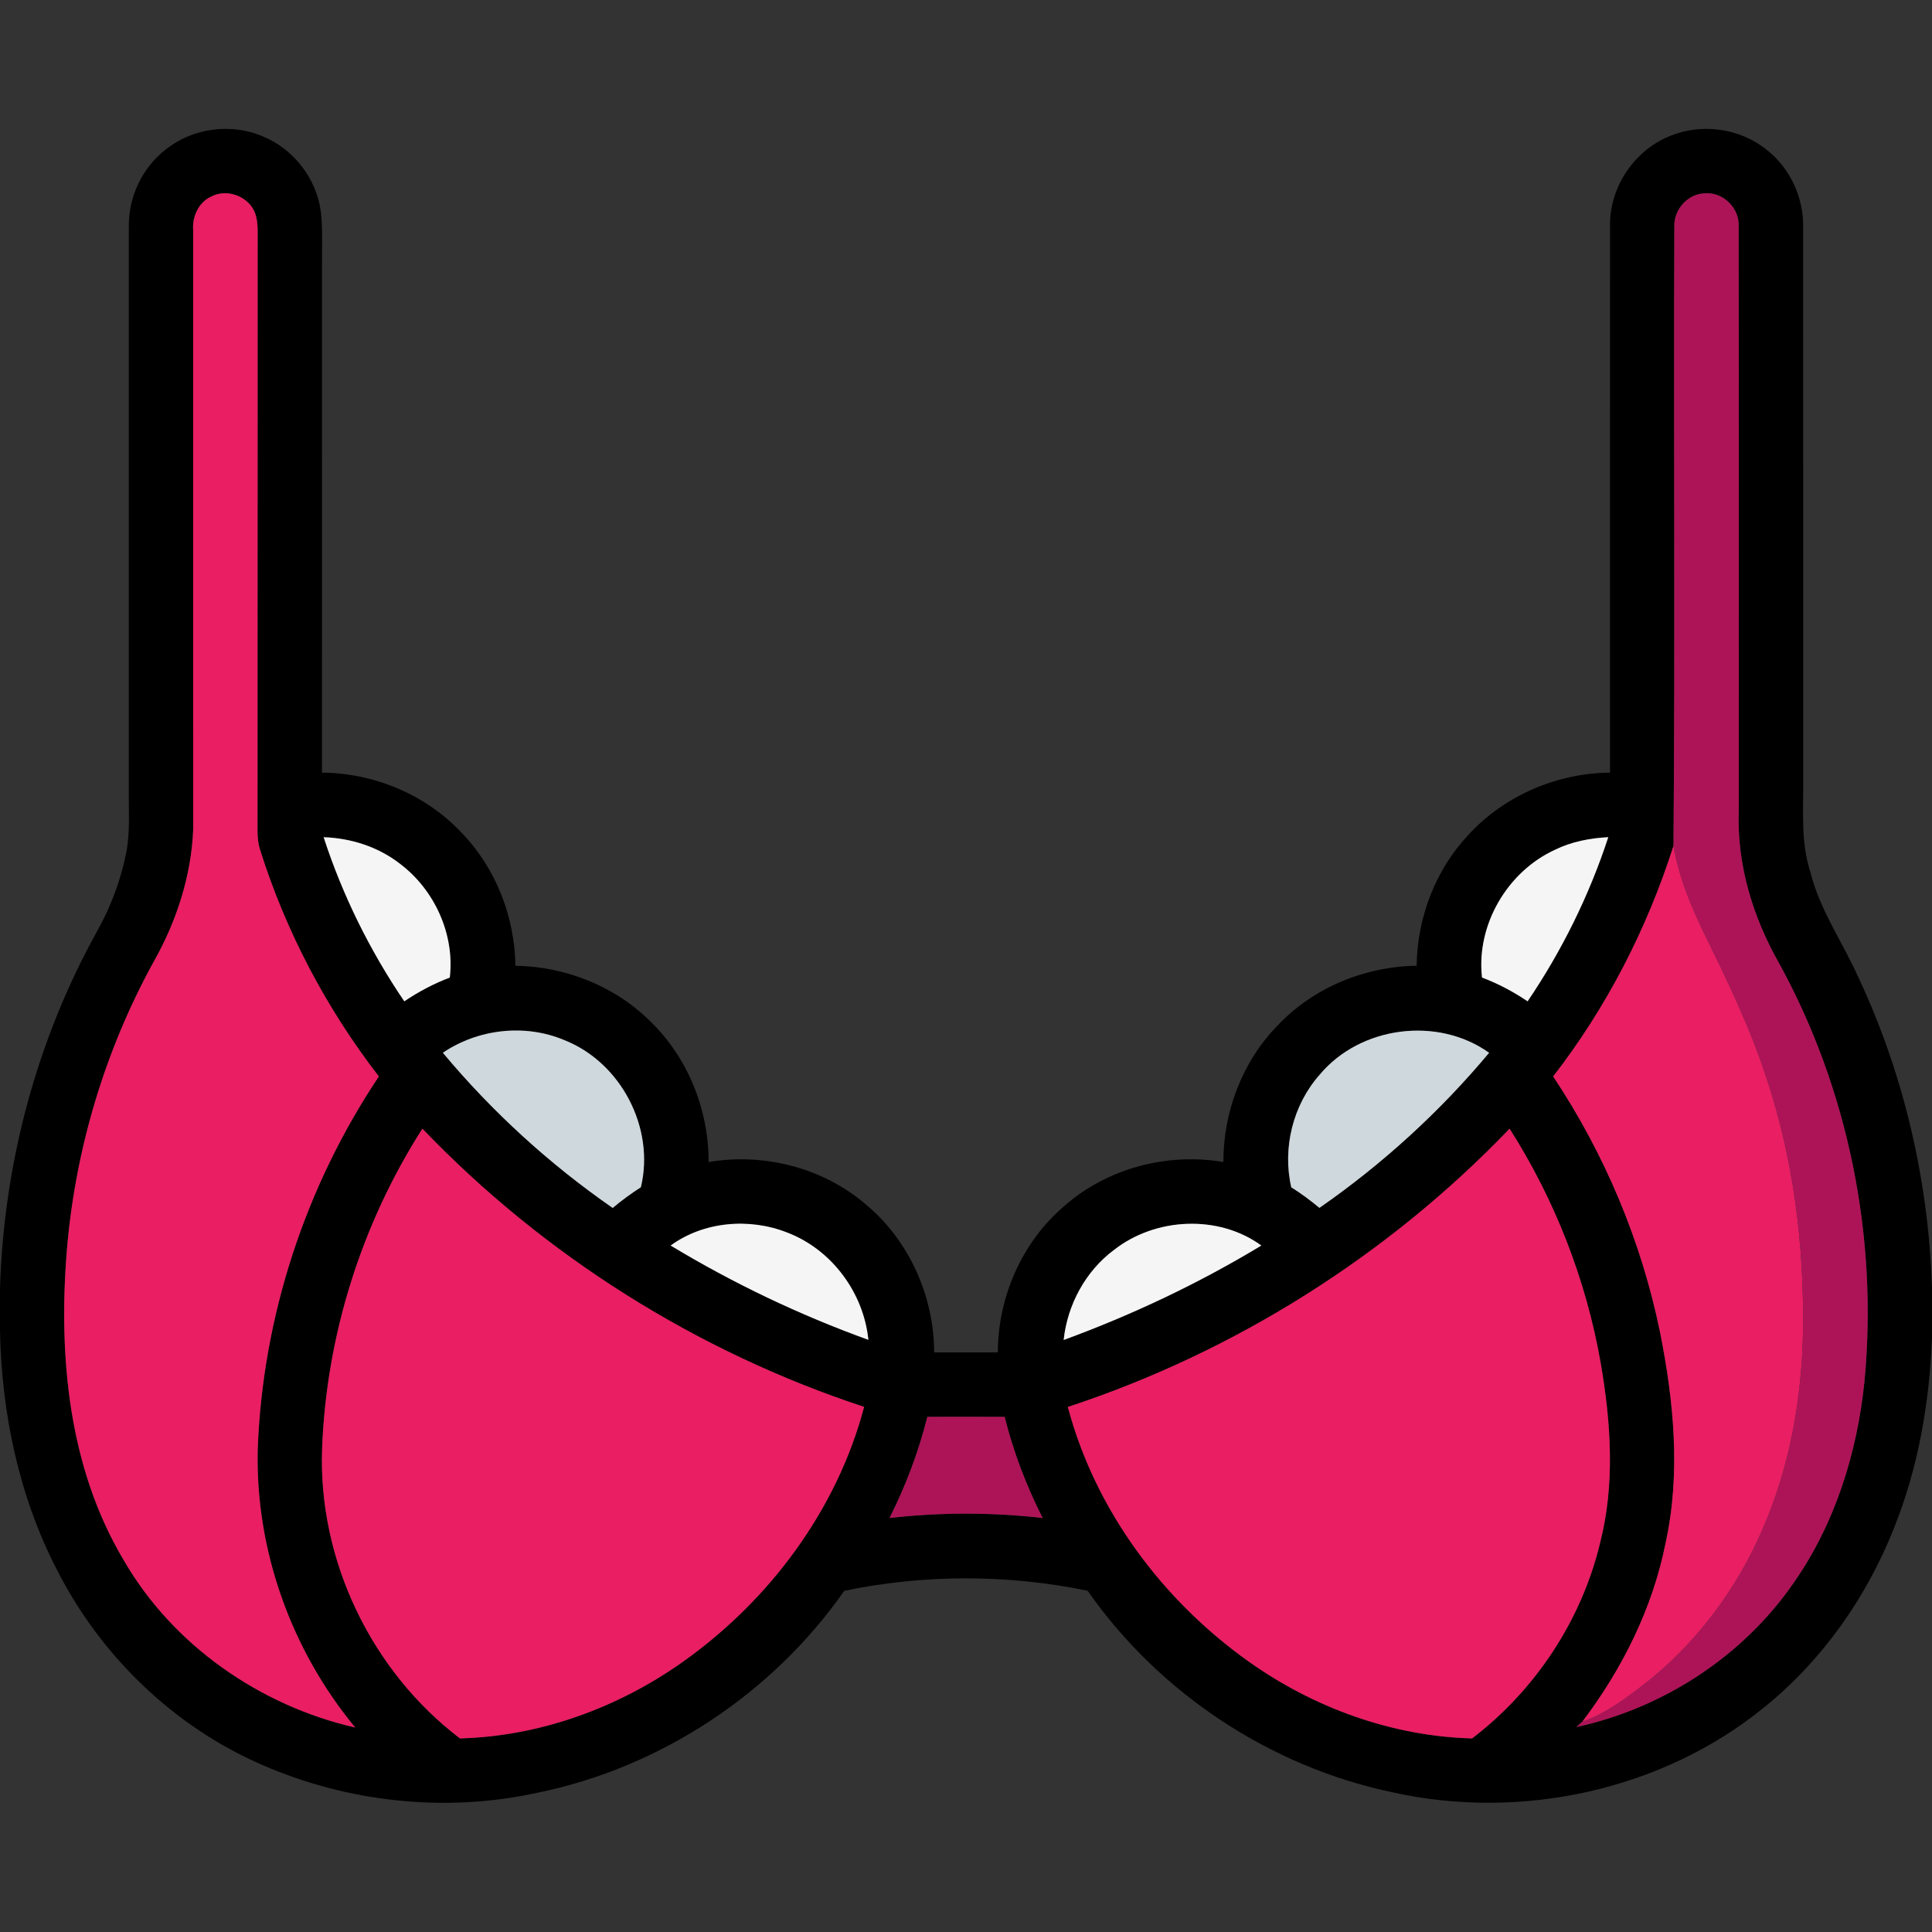
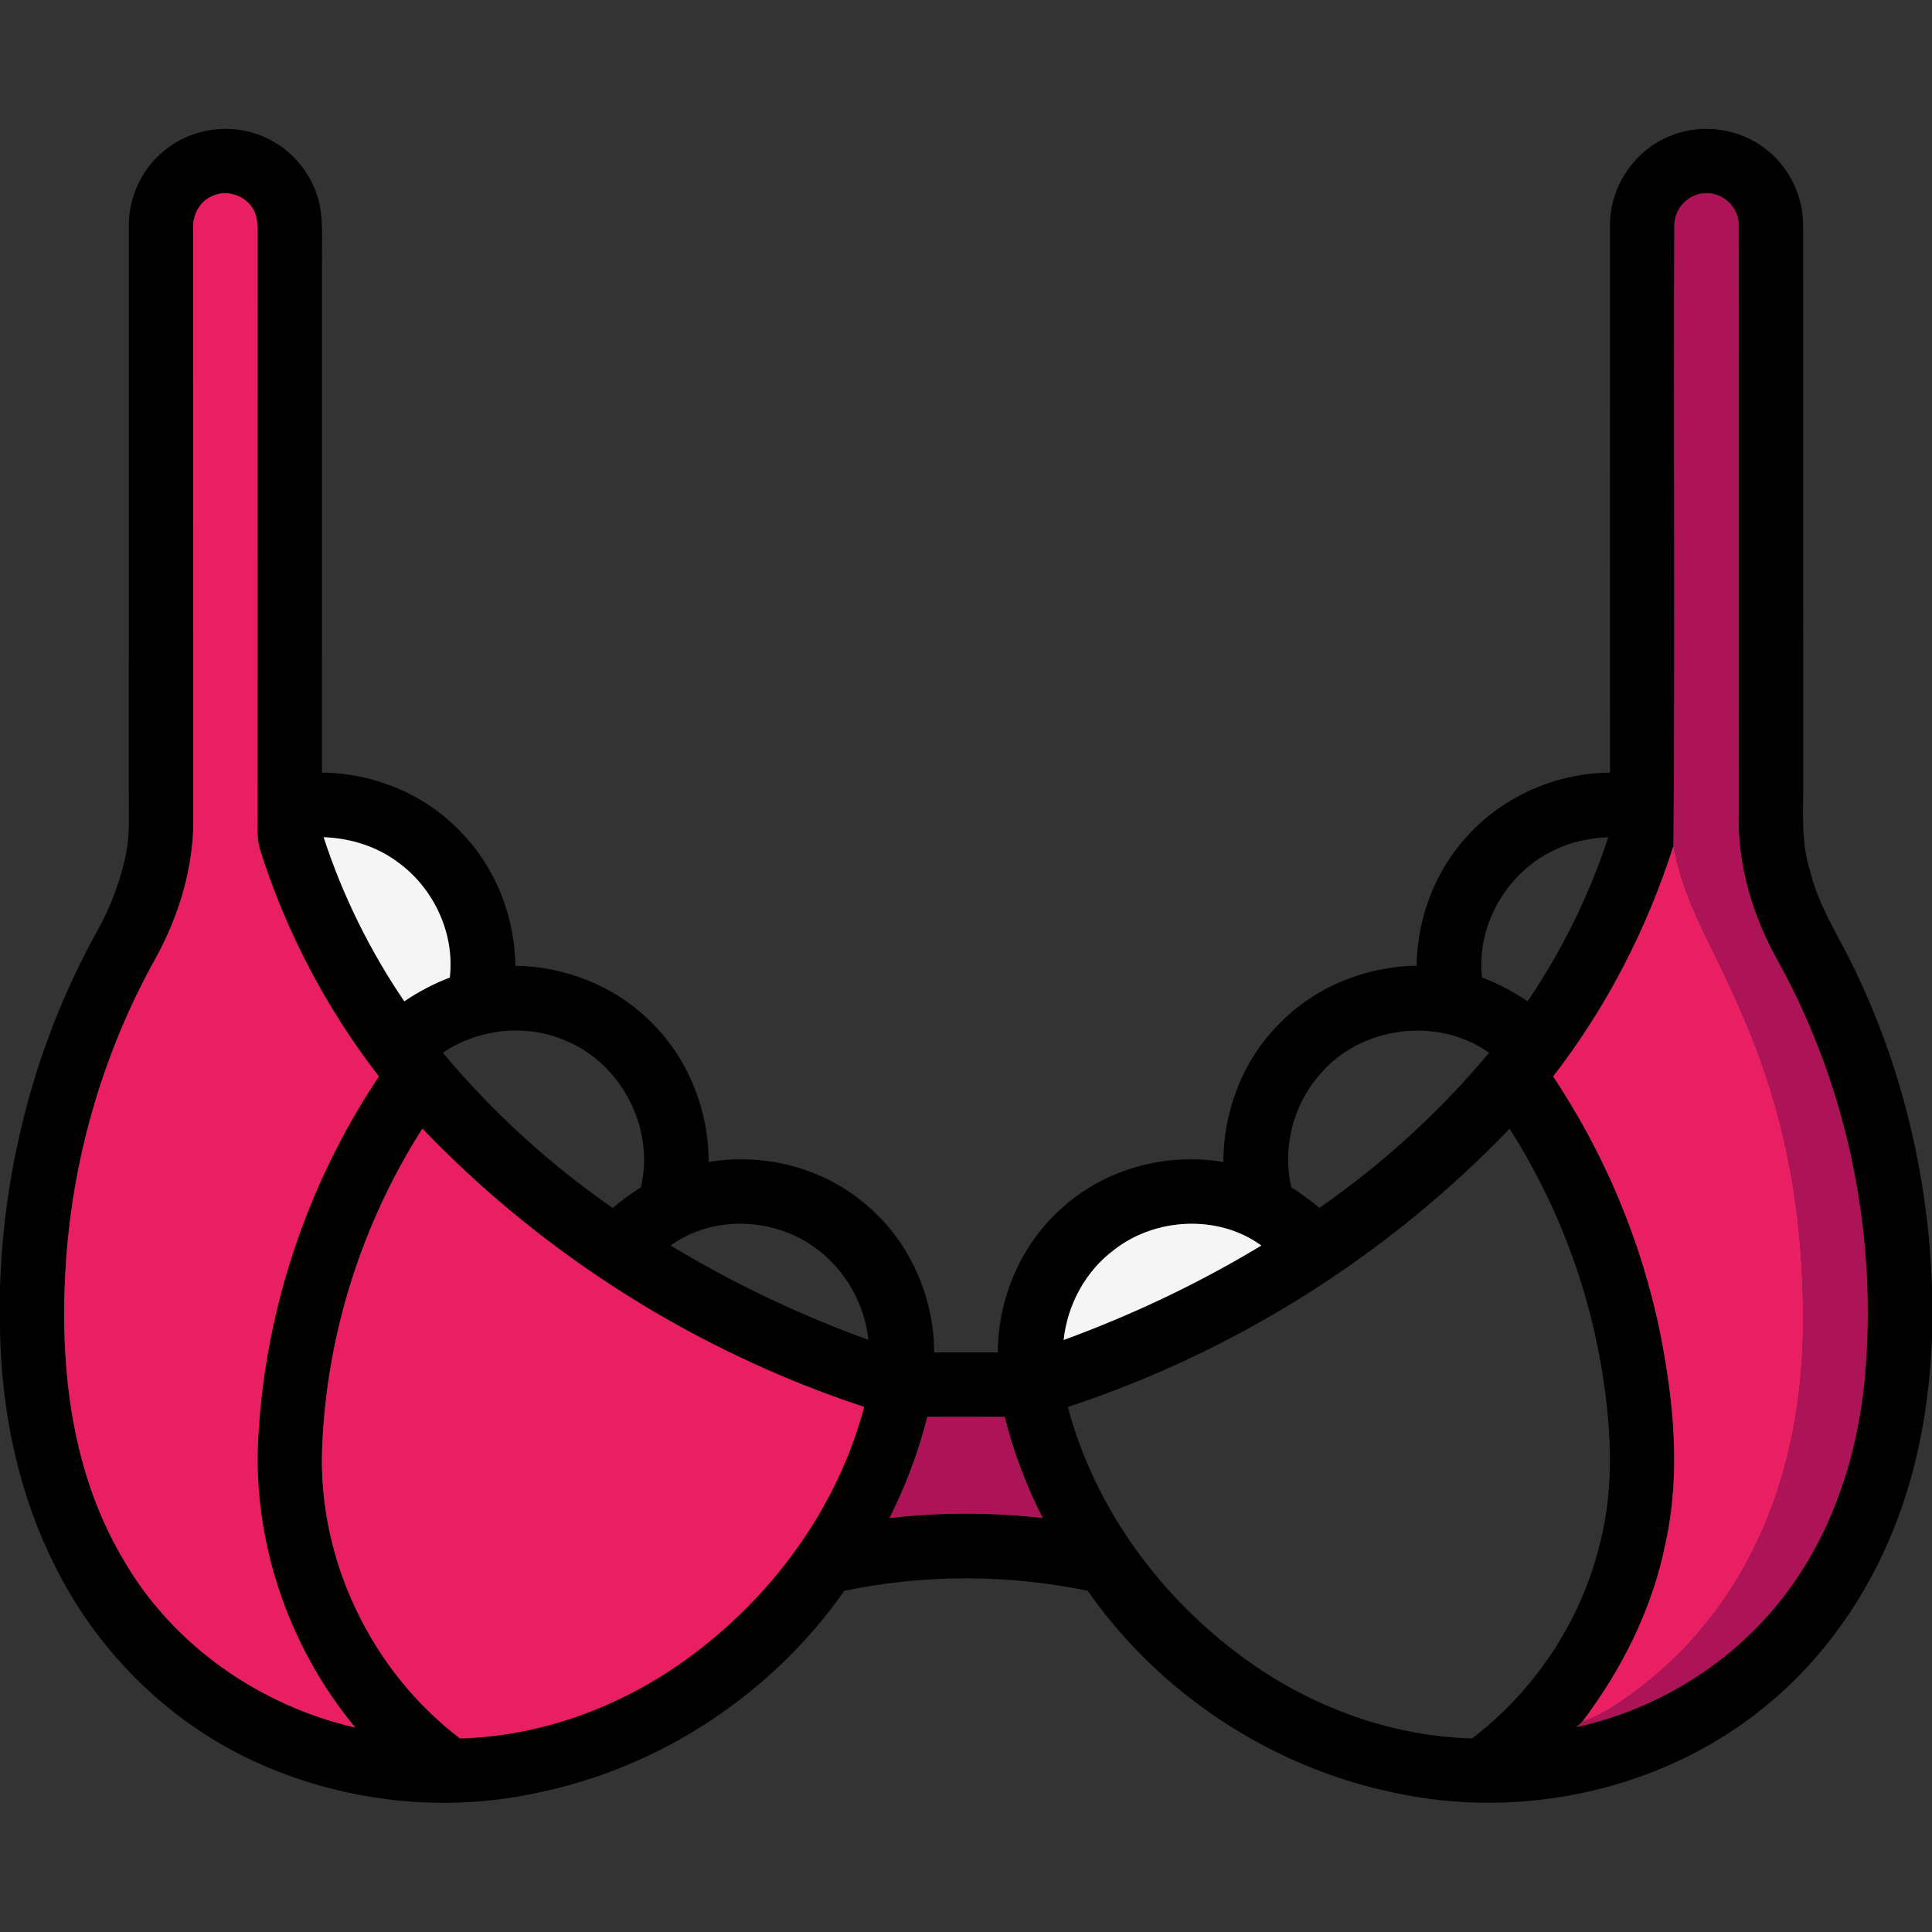
<svg xmlns="http://www.w3.org/2000/svg" width="512pt" height="512pt" viewBox="0 0 512 512" version="1.1">
  <rect x="0" y="0" width="512" height="512" fill="#333333" stroke="none" />
  <g id="#000000ff">
    <path fill="#000000" opacity="1.00" d=" M 43.76 39.75 C 50.88 33.91 61.24 32.52 69.68 36.15 C 77.78 39.49 83.86 47.29 85.01 55.99 C 85.55 60.30 85.30 64.66 85.34 68.99 C 85.33 114.25 85.34 159.50 85.33 204.75 C 99.13 204.87 112.82 210.55 122.29 220.65 C 131.39 230.01 136.40 242.93 136.59 255.94 C 149.81 256.12 162.94 261.32 172.35 270.68 C 182.33 280.33 187.82 294.12 187.79 307.95 C 202.52 305.44 218.28 309.50 229.61 319.32 C 241.00 328.87 247.53 343.59 247.56 358.40 C 253.18 358.40 258.81 358.40 264.44 358.40 C 264.46 343.83 270.74 329.34 281.83 319.80 C 293.20 309.65 309.24 305.39 324.21 307.95 C 324.18 294.58 329.27 281.22 338.68 271.66 C 348.14 261.69 361.73 256.13 375.42 255.93 C 375.59 243.17 380.40 230.50 389.19 221.19 C 398.72 210.83 412.62 204.88 426.67 204.75 C 426.67 156.52 426.65 108.29 426.68 60.06 C 426.41 49.60 433.25 39.51 443.04 35.86 C 451.34 32.58 461.32 34.10 468.25 39.74 C 474.33 44.53 477.92 52.20 477.85 59.93 C 477.89 108.64 477.85 157.35 477.87 206.07 C 477.97 214.51 477.12 223.16 479.83 231.32 C 482.36 241.39 488.49 249.93 492.64 259.33 C 504.63 284.99 511.11 313.12 512.00 341.42 L 512.00 354.53 C 511.33 371.71 508.37 388.92 501.94 404.93 C 494.66 423.32 482.91 440.06 467.46 452.51 C 440.35 474.56 402.86 482.55 368.90 474.95 C 336.56 468.15 307.15 448.66 288.23 421.56 C 267.02 417.19 244.94 417.17 223.74 421.58 C 204.65 448.90 174.92 468.52 142.23 475.14 C 117.95 480.43 92.06 477.62 69.33 467.65 C 45.91 457.47 26.58 438.68 15.06 415.96 C 5.00 396.47 0.42 374.49 0.00 352.65 L 0.00 341.38 C 0.99 308.38 9.73 275.58 25.78 246.70 C 29.43 240.20 32.04 233.13 33.48 225.82 C 34.49 220.61 34.08 215.28 34.13 210.01 C 34.14 159.99 34.12 109.98 34.14 59.96 C 34.05 52.21 37.66 44.54 43.76 39.75 M 56.03 52.06 C 52.64 53.59 50.91 57.39 51.19 60.98 C 51.21 113.97 51.20 166.95 51.20 219.93 C 50.68 232.16 46.78 244.14 40.79 254.76 C 27.73 278.45 19.84 304.96 17.67 331.92 C 15.50 359.64 18.22 388.96 32.70 413.31 C 45.74 435.96 68.80 452.00 94.15 457.82 C 77.15 437.31 67.63 410.68 68.30 384.02 C 69.59 348.97 80.91 314.41 100.40 285.27 C 86.47 267.24 75.69 246.77 68.87 225.03 C 67.98 222.09 68.30 218.99 68.25 215.97 C 68.30 165.66 68.23 115.35 68.28 65.04 C 68.21 62.16 68.58 59.15 67.57 56.39 C 65.84 52.02 60.20 49.91 56.03 52.06 M 443.72 60.00 C 443.49 114.72 443.95 169.45 443.49 224.16 C 436.47 246.17 425.76 267.00 411.60 285.27 C 425.24 305.76 434.96 328.85 439.91 352.97 C 443.58 371.31 445.45 390.44 441.40 408.89 C 437.97 426.18 429.93 442.26 419.35 456.25 C 418.94 456.61 418.14 457.33 417.73 457.69 C 440.80 452.69 461.97 438.88 475.38 419.40 C 486.34 403.71 492.21 384.90 494.11 365.97 C 497.71 327.95 489.89 288.87 471.52 255.35 C 464.55 243.14 460.26 229.12 460.79 214.98 C 460.79 163.30 460.84 111.62 460.76 59.94 C 460.99 55.23 456.73 50.93 452.00 51.23 C 447.41 51.22 443.55 55.46 443.72 60.00 M 85.77 221.87 C 90.78 237.28 98.04 251.95 107.14 265.36 C 110.91 262.82 114.94 260.67 119.20 259.07 C 120.54 247.60 115.15 235.79 105.97 228.89 C 100.22 224.42 93.01 222.11 85.77 221.87 M 412.09 225.20 C 399.43 231.00 391.17 245.16 392.75 259.06 C 397.02 260.66 401.05 262.81 404.83 265.36 C 413.92 251.94 421.17 237.27 426.21 221.86 C 421.35 222.12 416.48 223.04 412.09 225.20 M 117.36 278.99 C 130.43 294.64 145.61 308.50 162.37 320.12 C 164.74 318.13 167.24 316.30 169.84 314.63 C 173.62 298.93 164.56 281.57 149.57 275.65 C 139.13 271.24 126.71 272.67 117.36 278.99 M 349.72 284.82 C 342.63 292.82 339.81 304.25 342.20 314.65 C 344.82 316.28 347.29 318.13 349.66 320.10 C 366.39 308.48 381.57 294.63 394.63 279.00 C 380.97 269.25 360.45 271.94 349.72 284.82 M 85.36 383.98 C 84.30 413.48 98.43 442.86 121.90 460.70 C 143.16 460.13 163.92 452.54 181.17 440.25 C 204.01 423.99 221.80 400.08 229.00 372.84 C 184.74 358.27 144.17 332.76 111.94 299.11 C 95.79 324.39 86.46 354.00 85.36 383.98 M 282.99 372.86 C 290.21 400.11 308.01 424.02 330.85 440.28 C 348.11 452.57 368.87 460.13 390.12 460.70 C 406.83 447.95 419.08 429.46 424.01 409.01 C 428.06 393.32 426.91 376.88 424.18 361.09 C 420.32 339.11 412.04 317.93 400.06 299.11 C 367.81 332.74 327.25 358.29 282.99 372.86 M 177.73 330.08 C 194.32 340.10 211.90 348.48 230.13 355.07 C 228.87 342.59 220.41 331.14 208.64 326.65 C 198.64 322.68 186.50 323.67 177.73 330.08 M 295.25 331.22 C 287.68 336.85 282.87 345.76 281.88 355.11 C 300.08 348.44 317.68 340.11 334.27 330.08 C 322.90 321.80 306.23 322.64 295.25 331.22 M 245.76 375.48 C 243.42 384.76 240.04 393.75 235.73 402.29 C 249.20 400.74 262.83 400.75 276.31 402.28 C 271.98 393.75 268.57 384.77 266.24 375.49 C 259.41 375.45 252.59 375.46 245.76 375.48 Z" />
  </g>
  <g id="#e91e63ff">
    <path fill="#e91e63" opacity="1.00" d=" M 56.03 52.06 C 60.20 49.91 65.84 52.02 67.57 56.39 C 68.58 59.15 68.21 62.16 68.28 65.04 C 68.23 115.35 68.30 165.66 68.25 215.97 C 68.30 218.99 67.98 222.09 68.87 225.03 C 75.69 246.77 86.47 267.24 100.40 285.27 C 80.91 314.41 69.59 348.97 68.30 384.02 C 67.63 410.68 77.15 437.31 94.15 457.82 C 68.80 452.00 45.74 435.96 32.70 413.31 C 18.22 388.96 15.50 359.64 17.67 331.92 C 19.84 304.96 27.73 278.45 40.79 254.76 C 46.78 244.14 50.68 232.16 51.20 219.93 C 51.20 166.95 51.21 113.97 51.19 60.98 C 50.91 57.39 52.64 53.59 56.03 52.06 Z" />
    <path fill="#e91e63" opacity="1.00" d=" M 443.49 224.16 C 444.95 232.54 448.24 240.45 451.96 248.04 C 457.88 260.11 463.74 272.27 467.94 285.07 C 475.30 306.89 478.16 330.03 477.81 353.00 C 477.49 370.82 474.29 388.74 467.16 405.14 C 460.23 421.25 449.39 435.75 435.51 446.52 C 430.50 450.33 425.38 454.20 419.35 456.25 C 429.93 442.26 437.97 426.18 441.40 408.89 C 445.45 390.44 443.58 371.31 439.91 352.97 C 434.96 328.85 425.24 305.76 411.60 285.27 C 425.76 267.00 436.47 246.17 443.49 224.16 Z" />
    <path fill="#e91e63" opacity="1.00" d=" M 85.36 383.98 C 86.46 354.00 95.79 324.39 111.94 299.11 C 144.17 332.76 184.74 358.27 229.00 372.84 C 221.80 400.08 204.01 423.99 181.17 440.25 C 163.92 452.54 143.16 460.13 121.90 460.70 C 98.43 442.86 84.30 413.48 85.36 383.98 Z" />
-     <path fill="#e91e63" opacity="1.00" d=" M 282.99 372.86 C 327.25 358.29 367.81 332.74 400.06 299.11 C 412.04 317.93 420.32 339.11 424.18 361.09 C 426.91 376.88 428.06 393.32 424.01 409.01 C 419.08 429.46 406.83 447.95 390.12 460.70 C 368.87 460.13 348.11 452.57 330.85 440.28 C 308.01 424.02 290.21 400.11 282.99 372.86 Z" />
  </g>
  <g id="#ad1457ff">
    <path fill="#ad1457" opacity="1.00" d=" M 443.72 60.00 C 443.55 55.46 447.41 51.22 452.00 51.23 C 456.73 50.93 460.99 55.23 460.76 59.94 C 460.84 111.62 460.79 163.30 460.79 214.98 C 460.26 229.12 464.55 243.14 471.52 255.35 C 489.89 288.87 497.71 327.95 494.11 365.97 C 492.21 384.90 486.34 403.71 475.38 419.40 C 461.97 438.88 440.80 452.69 417.73 457.69 C 418.14 457.33 418.94 456.61 419.35 456.25 C 425.38 454.20 430.50 450.33 435.51 446.52 C 449.39 435.75 460.23 421.25 467.16 405.14 C 474.29 388.74 477.49 370.82 477.81 353.00 C 478.16 330.03 475.30 306.89 467.94 285.07 C 463.74 272.27 457.88 260.11 451.96 248.04 C 448.24 240.45 444.95 232.54 443.49 224.16 C 443.95 169.45 443.49 114.72 443.72 60.00 Z" />
    <path fill="#ad1457" opacity="1.00" d=" M 245.76 375.48 C 252.59 375.46 259.41 375.45 266.24 375.49 C 268.57 384.77 271.98 393.75 276.31 402.28 C 262.83 400.75 249.20 400.74 235.73 402.29 C 240.04 393.75 243.42 384.76 245.76 375.48 Z" />
  </g>
  <g id="#f5f5f5ff">
    <path fill="#f5f5f5" opacity="1.00" d=" M 85.77 221.87 C 93.01 222.11 100.22 224.42 105.97 228.89 C 115.15 235.79 120.54 247.60 119.20 259.07 C 114.94 260.67 110.91 262.82 107.14 265.36 C 98.04 251.95 90.78 237.28 85.77 221.87 Z" />
-     <path fill="#f5f5f5" opacity="1.00" d=" M 412.09 225.20 C 416.48 223.04 421.35 222.12 426.21 221.86 C 421.17 237.27 413.92 251.94 404.83 265.36 C 401.05 262.81 397.02 260.66 392.75 259.06 C 391.17 245.16 399.43 231.00 412.09 225.20 Z" />
-     <path fill="#f5f5f5" opacity="1.00" d=" M 177.73 330.08 C 186.50 323.67 198.64 322.68 208.64 326.65 C 220.41 331.14 228.87 342.59 230.13 355.07 C 211.90 348.48 194.32 340.10 177.73 330.08 Z" />
    <path fill="#f5f5f5" opacity="1.00" d=" M 295.25 331.22 C 306.23 322.64 322.90 321.80 334.27 330.08 C 317.68 340.11 300.08 348.44 281.88 355.11 C 282.87 345.76 287.68 336.85 295.25 331.22 Z" />
  </g>
  <g id="#cfd8dcff">
-     <path fill="#cfd8dc" opacity="1.00" d=" M 117.36 278.99 C 126.71 272.67 139.13 271.24 149.57 275.65 C 164.56 281.57 173.62 298.93 169.84 314.63 C 167.24 316.30 164.74 318.13 162.37 320.12 C 145.61 308.50 130.43 294.64 117.36 278.99 Z" />
-     <path fill="#cfd8dc" opacity="1.00" d=" M 349.72 284.82 C 360.45 271.94 380.97 269.25 394.63 279.00 C 381.57 294.63 366.39 308.48 349.66 320.10 C 347.29 318.13 344.82 316.28 342.20 314.65 C 339.81 304.25 342.63 292.82 349.72 284.82 Z" />
-   </g>
+     </g>
</svg>